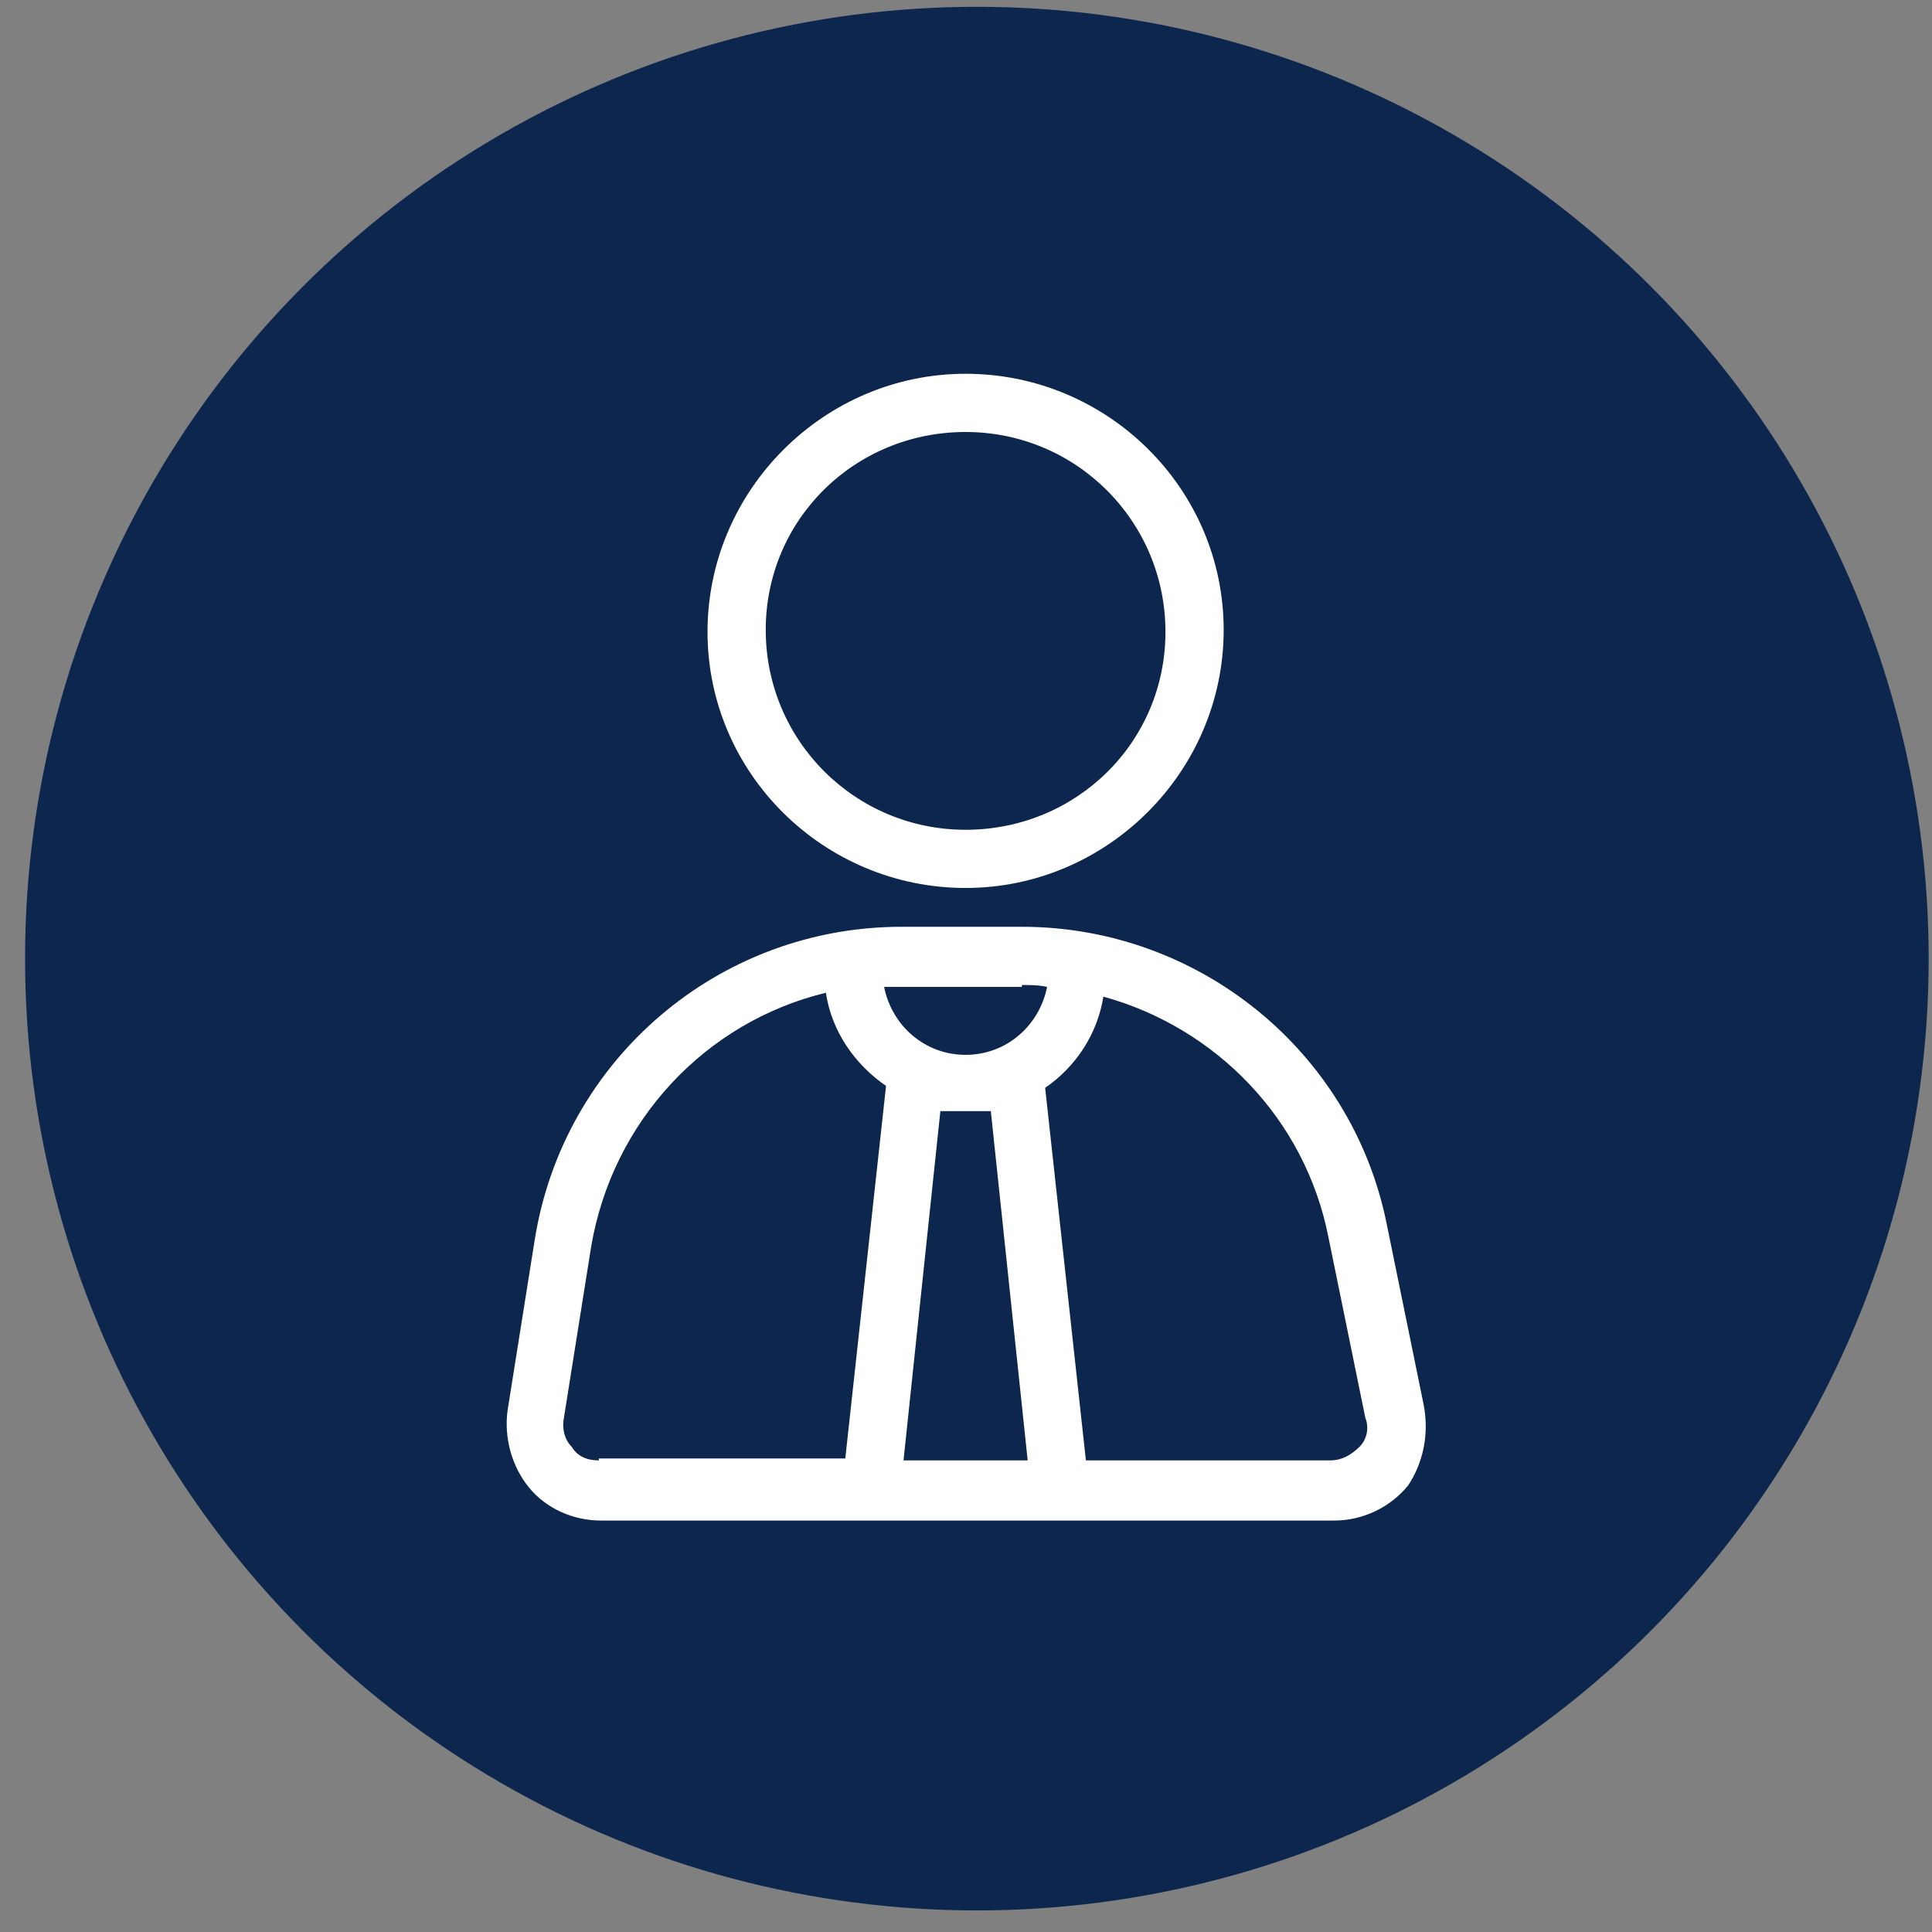
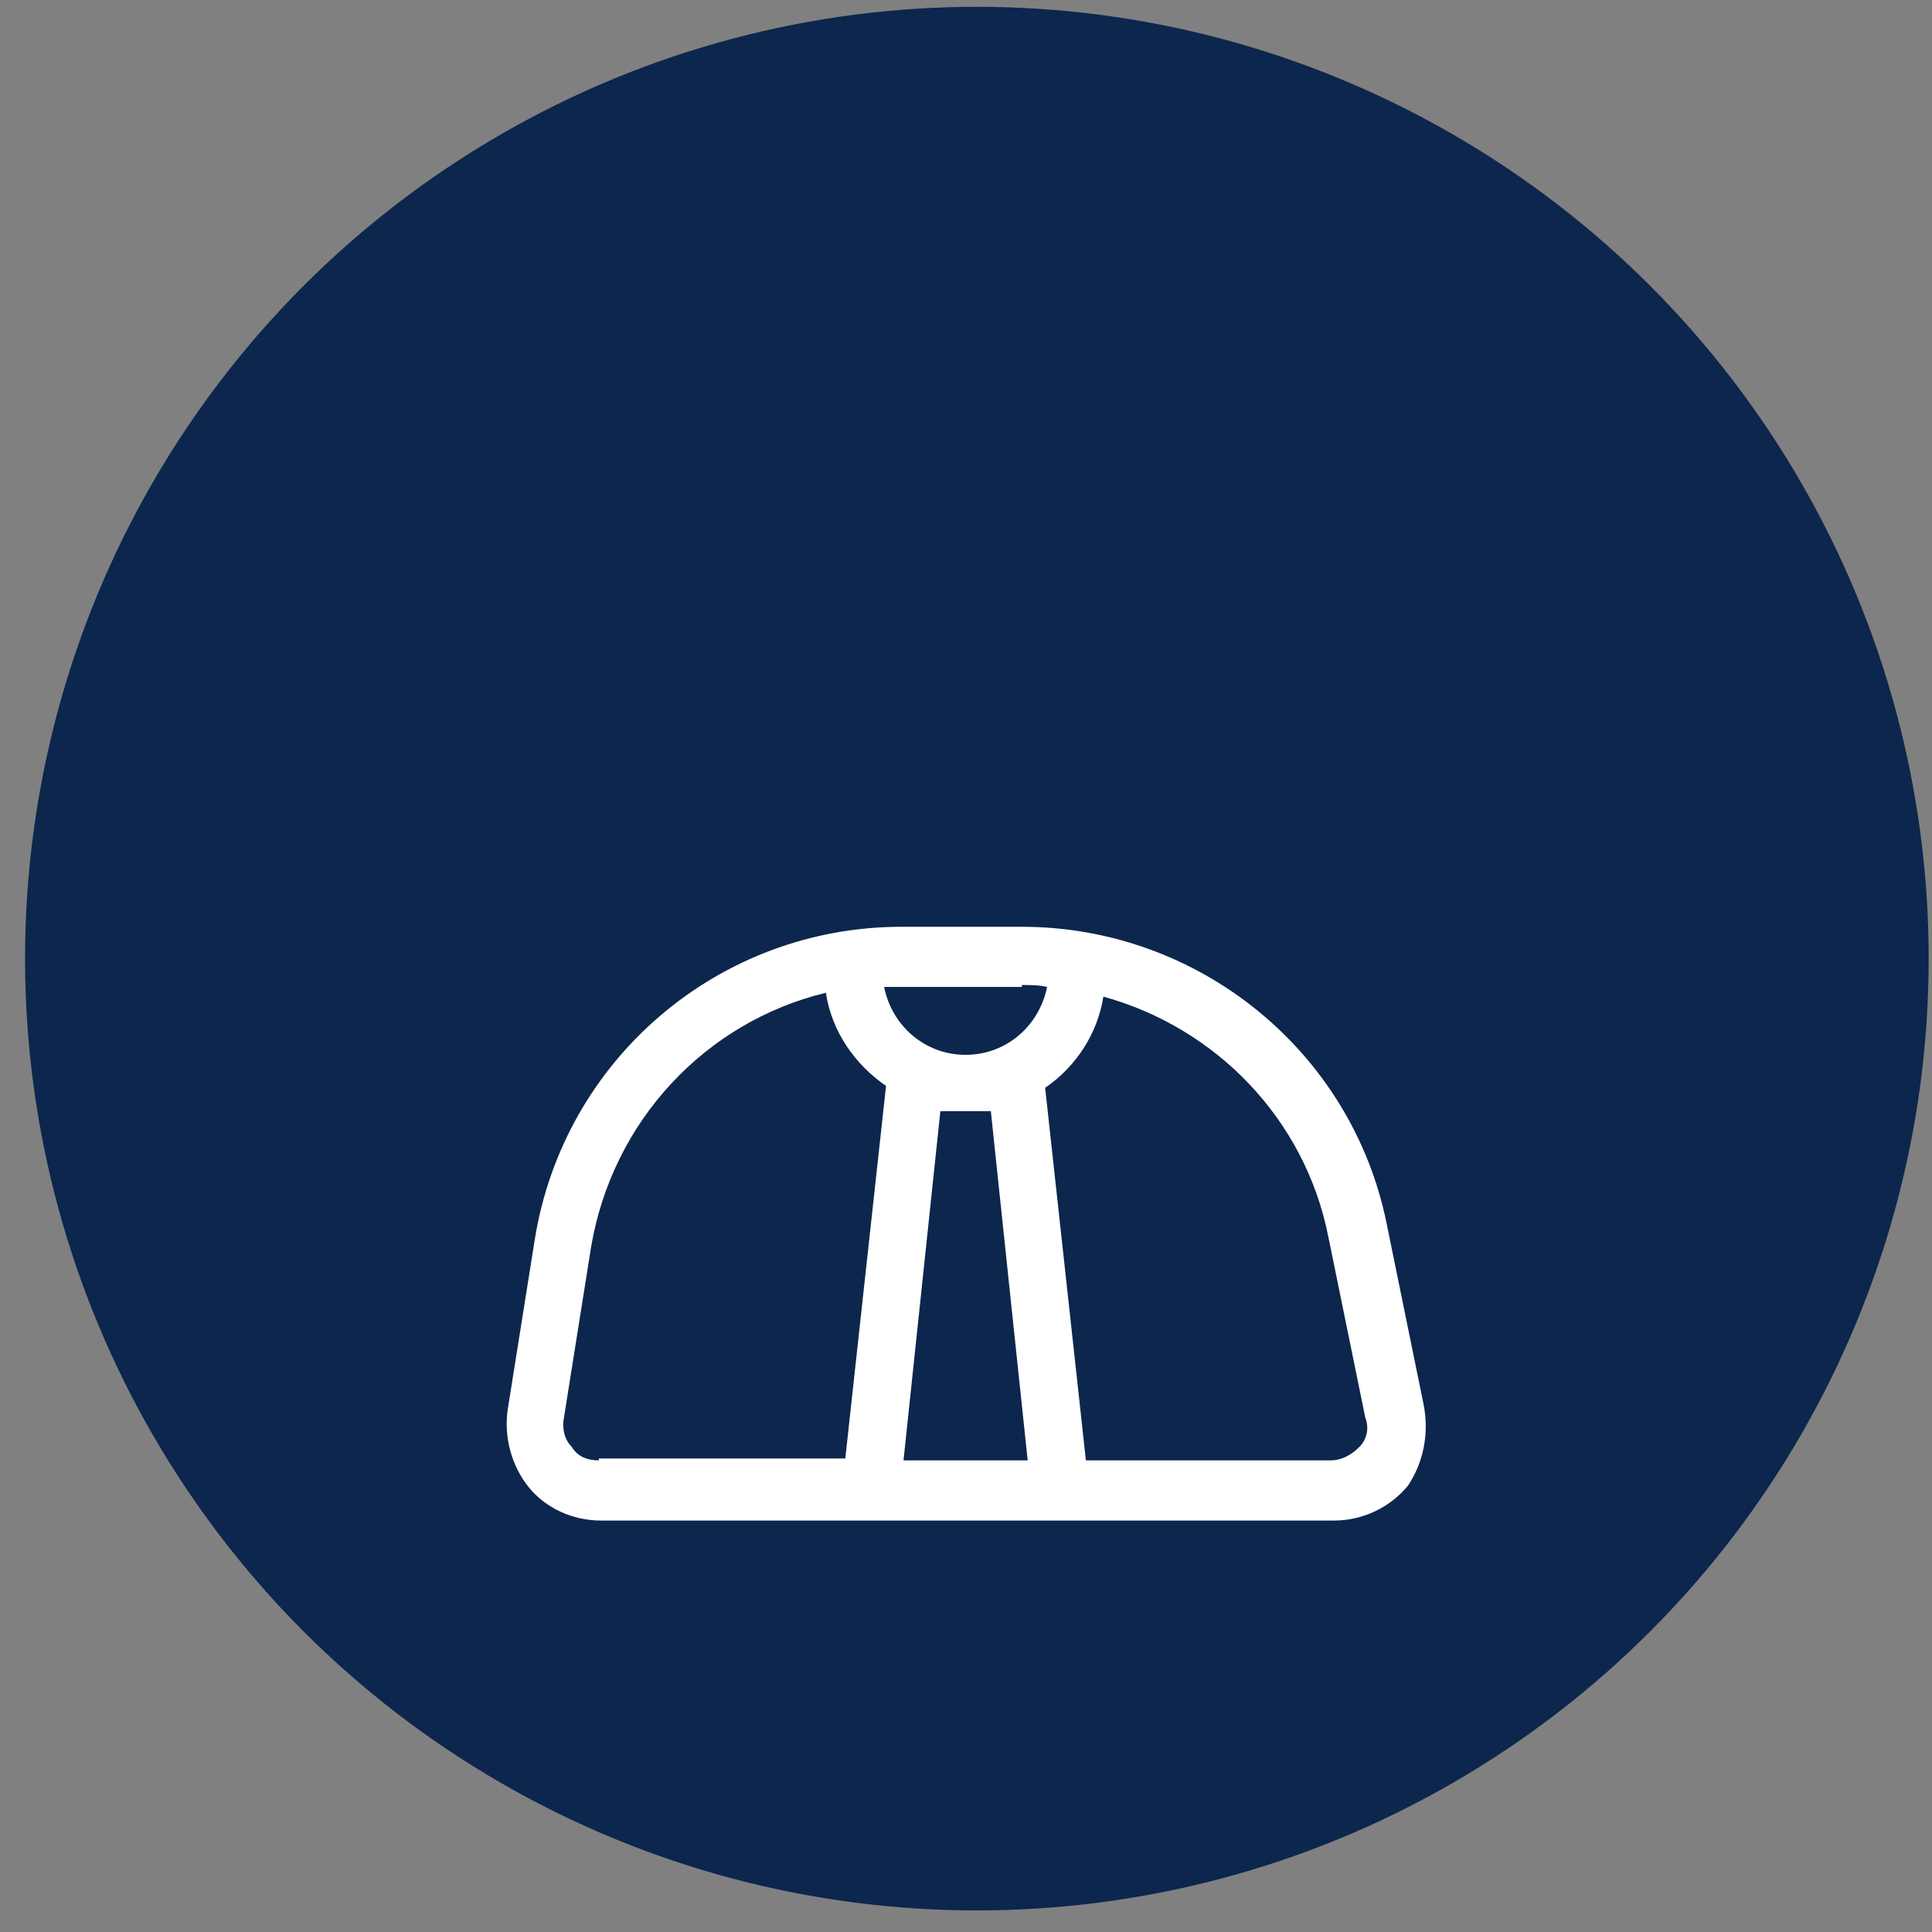
<svg xmlns="http://www.w3.org/2000/svg" width="67" height="67" viewBox="0 0 67 67" fill="none">
  <rect x="0" y="0" width="67" height="67" fill="#808080" stroke="none" />
  <circle cx="33.877" cy="33.244" r="33.008" fill="#0C264D" />
  <path d="M49.367 48.694L48.088 42.436C46.877 36.447 41.561 32.14 35.437 32.14H31.265C24.94 32.14 19.557 36.716 18.547 42.974L17.605 48.895C17.471 49.838 17.74 50.847 18.346 51.587C18.951 52.327 19.893 52.731 20.835 52.731H29.179H37.927H46.271C47.281 52.731 48.223 52.26 48.828 51.52C49.367 50.712 49.569 49.703 49.367 48.694ZM35.437 34.159C35.707 34.159 36.043 34.159 36.312 34.226C36.043 35.572 34.899 36.581 33.486 36.581C32.073 36.581 30.929 35.572 30.66 34.226H31.265H35.437V34.159ZM20.768 50.645C20.364 50.645 20.028 50.511 19.826 50.174C19.557 49.905 19.489 49.501 19.557 49.165L20.499 43.243C21.239 38.869 24.469 35.437 28.641 34.428C28.843 35.774 29.65 36.918 30.727 37.658L29.314 50.578H20.768V50.645ZM31.333 50.645L32.611 38.533H33.419H33.486H33.553H34.361L35.639 50.645H31.333ZM47.146 50.174C46.877 50.443 46.541 50.645 46.137 50.645H37.658L36.245 37.725C37.322 36.985 38.062 35.841 38.264 34.562C42.166 35.639 45.262 38.802 46.069 42.907L47.348 49.165C47.483 49.501 47.415 49.905 47.146 50.174Z" fill="white" />
-   <path d="M33.486 30.794C38.398 30.794 42.436 26.757 42.436 21.845C42.436 16.932 38.398 12.962 33.486 12.962C28.574 12.962 24.536 17 24.536 21.912C24.536 26.824 28.574 30.794 33.486 30.794ZM33.486 14.981C37.322 14.981 40.417 18.076 40.417 21.912C40.417 25.747 37.322 28.776 33.486 28.776C29.65 28.776 26.555 25.68 26.555 21.845C26.555 18.009 29.65 14.981 33.486 14.981Z" fill="white" />
</svg>